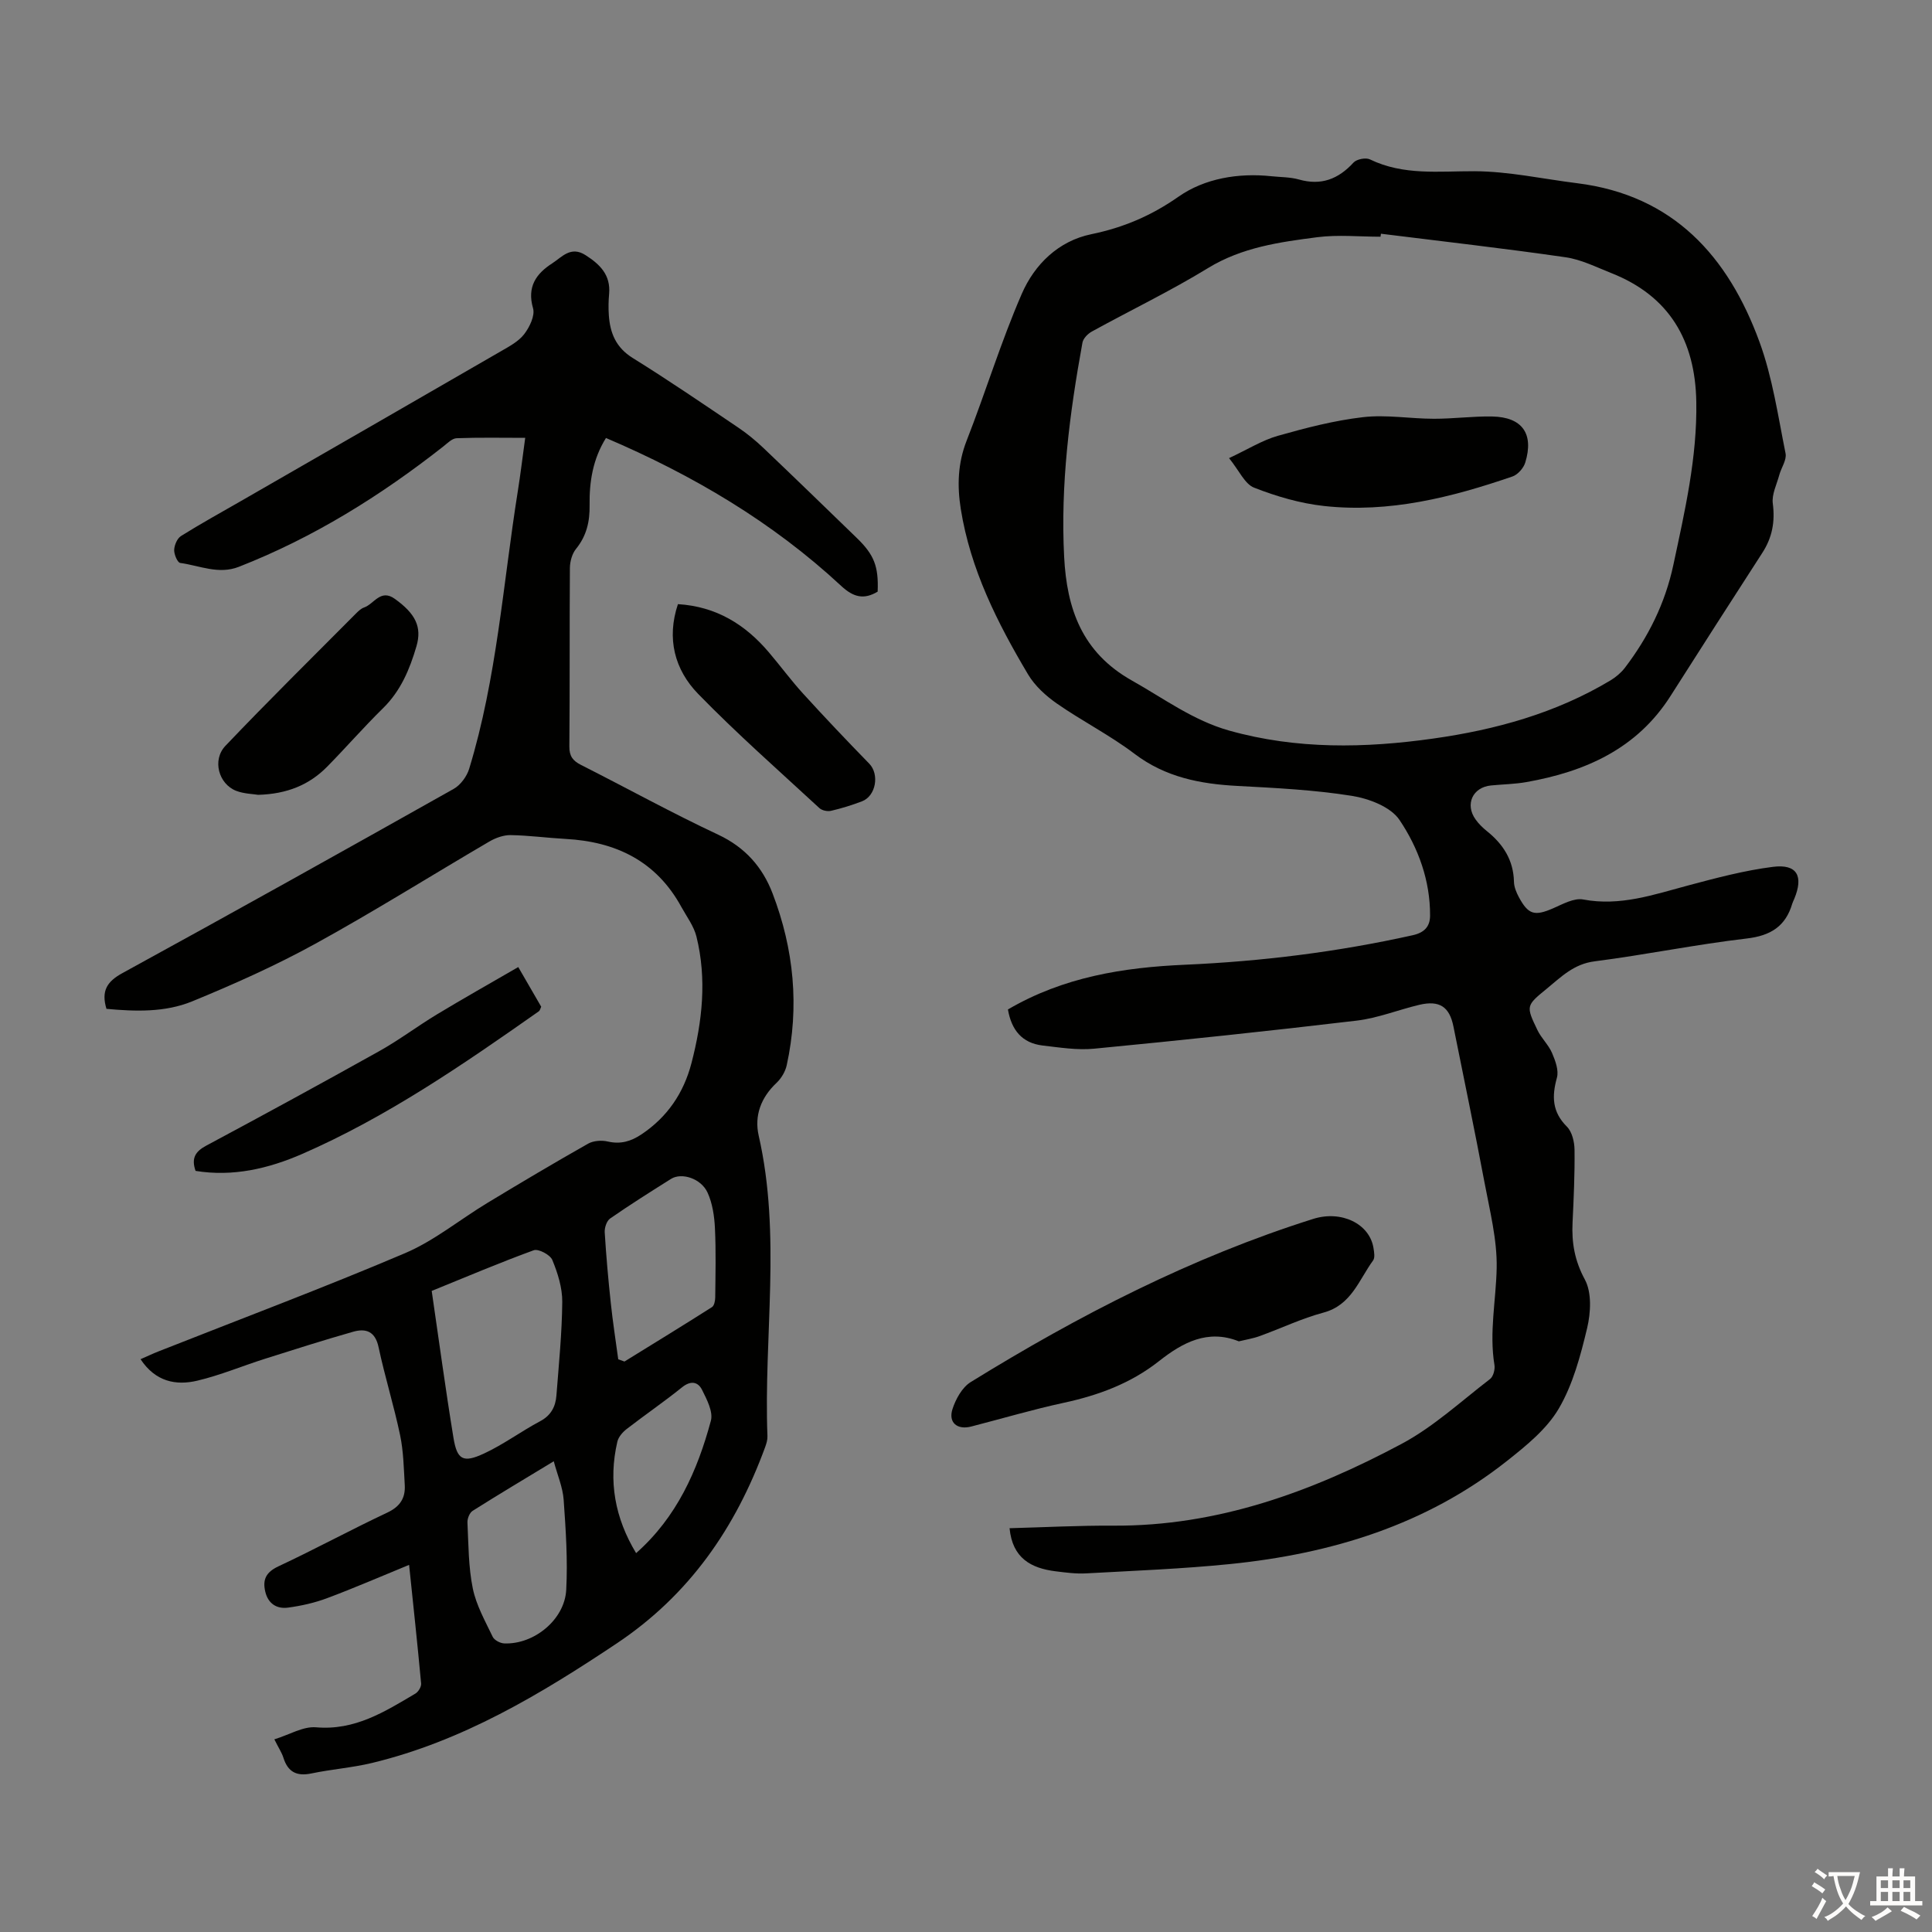
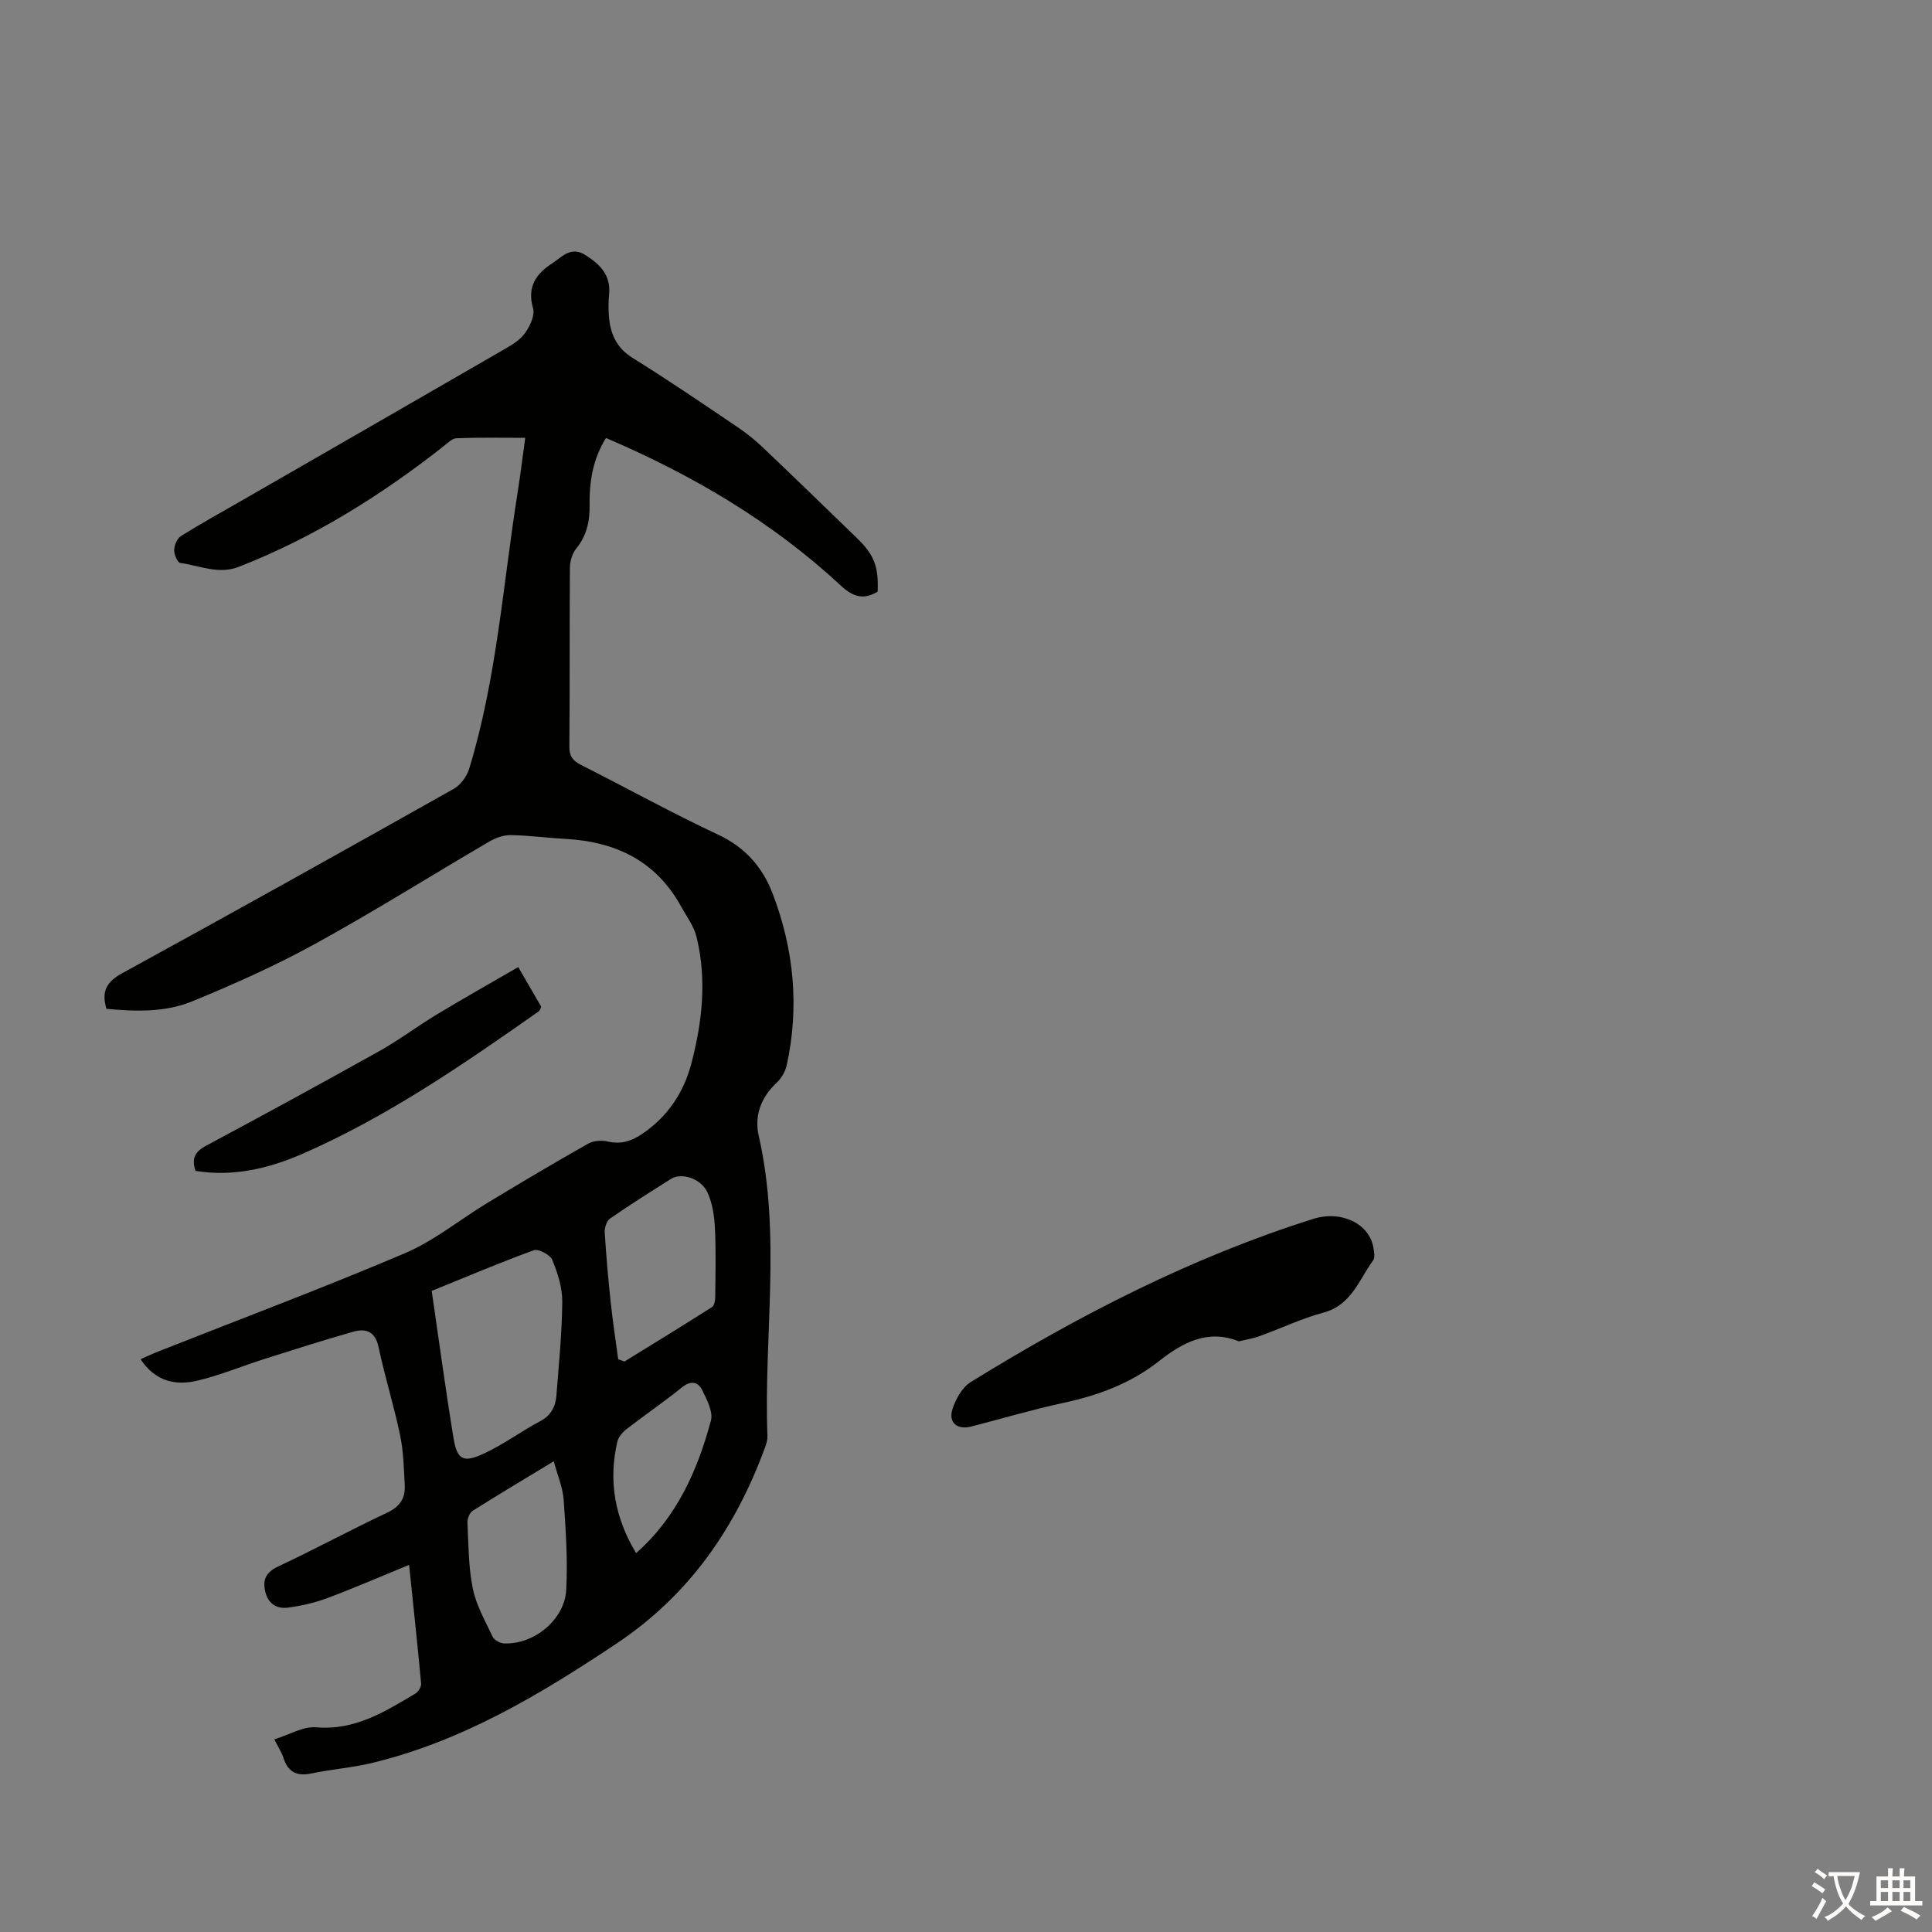
<svg xmlns="http://www.w3.org/2000/svg" enable-background="new 0 0 400 400" viewBox="0 0 400 400">
  <rect x="0" y="0" width="400" height="400" fill="#808080" stroke="none" />
  <g fill="#010100">
    <path d="m56.8 360.11c3.11-.95 5.96-2.72 8.64-2.49 8.02.7 14.21-3.22 20.56-6.98.61-.36 1.25-1.41 1.19-2.08-.75-8.11-1.62-16.2-2.49-24.57-5.88 2.41-11.37 4.8-16.97 6.89-2.58.97-5.35 1.59-8.09 1.96-2.33.32-4.14-.82-4.72-3.31-.59-2.5.16-4.03 2.71-5.23 7.59-3.55 14.97-7.56 22.55-11.13 2.64-1.24 3.78-3.01 3.62-5.71-.2-3.45-.26-6.95-.96-10.31-1.28-6.12-3.16-12.11-4.46-18.23-.7-3.3-2.64-3.95-5.29-3.19-6.11 1.74-12.17 3.67-18.23 5.59-4.67 1.48-9.23 3.4-13.99 4.53-4.46 1.06-8.69.21-11.77-4.44 1.33-.58 2.48-1.13 3.67-1.6 17.05-6.74 34.22-13.18 51.08-20.35 6.08-2.59 11.38-6.98 17.11-10.44 6.88-4.16 13.79-8.27 20.79-12.23 1.11-.63 2.81-.75 4.09-.45 2.64.61 4.79-.03 6.95-1.47 5.39-3.59 8.77-8.61 10.37-14.76 2.25-8.64 3.21-17.41 1.03-26.21-.54-2.17-2.02-4.12-3.13-6.14-5.18-9.47-13.54-13.51-23.97-14.07-3.8-.21-7.58-.73-11.38-.79-1.46-.02-3.09.57-4.38 1.32-12.05 7.05-23.88 14.49-36.11 21.21-8.19 4.5-16.78 8.34-25.43 11.89-5.63 2.31-11.79 2.1-17.75 1.55-1.1-3.65.05-5.62 3.29-7.39 22.95-12.56 45.8-25.32 68.6-38.15 1.42-.8 2.73-2.58 3.21-4.17 5.72-18.72 7-38.23 10.06-57.42.56-3.53.99-7.07 1.54-11.09-4.89 0-9.55-.1-14.21.08-.94.04-1.89 1.03-2.74 1.7-12.99 10.21-26.88 18.87-42.33 24.92-4.22 1.65-8.13-.25-12.15-.8-.56-.08-1.28-1.77-1.25-2.69.04-1 .62-2.38 1.41-2.88 4.07-2.55 8.29-4.87 12.46-7.27 17.93-10.32 35.87-20.63 53.78-30.99 1.73-1 3.65-2.02 4.82-3.54 1.12-1.46 2.27-3.84 1.83-5.36-1.29-4.47.67-7.18 3.99-9.31 1.99-1.29 3.81-3.63 6.84-1.71 3.03 1.93 5.27 4.12 4.92 8.06-.13 1.44-.16 2.91-.06 4.36.25 3.72 1.46 6.73 4.95 8.9 7.41 4.6 14.62 9.53 21.85 14.41 1.84 1.24 3.58 2.67 5.19 4.2 6.49 6.17 12.91 12.41 19.34 18.64 3.61 3.49 4.54 5.89 4.33 11.12-2.84 1.71-5.01 1.18-7.56-1.19-14.24-13.23-30.73-22.95-48.69-30.62-2.74 4.4-3.46 9.1-3.39 13.93.05 3.37-.62 6.33-2.81 9.03-.82 1.01-1.26 2.62-1.27 3.97-.09 12.31 0 24.63-.11 36.94-.02 2.01.73 2.97 2.41 3.82 9.48 4.79 18.79 9.94 28.4 14.44 5.59 2.62 9.19 6.73 11.27 12.18 4.41 11.53 5.58 23.43 2.92 35.56-.29 1.32-1.12 2.71-2.1 3.64-3.23 3.03-4.64 6.8-3.7 10.94 4.71 20.64 1.02 41.48 1.81 62.21.03.75-.21 1.54-.47 2.26-6.11 16.69-15.67 30.6-30.76 40.67-15.81 10.55-31.94 20.22-50.63 24.73-4.12.99-8.39 1.3-12.54 2.17-3.06.64-4.89-.29-5.82-3.27-.32-1.01-.95-1.95-1.87-3.79zm32.58-92.84c1.51 10.31 2.86 20.37 4.5 30.38.75 4.6 2 5.3 6.34 3.28 4.03-1.87 7.66-4.58 11.59-6.67 2.27-1.2 3.21-3.02 3.39-5.33.5-6.46 1.15-12.93 1.21-19.39.02-2.91-.93-5.95-2.06-8.68-.44-1.07-2.87-2.36-3.84-2.01-7.11 2.59-14.08 5.56-21.13 8.42zm38.62 14.16c.43.15.86.31 1.29.46 6.05-3.74 12.12-7.45 18.12-11.27.47-.3.66-1.32.67-2.01.05-4.78.17-9.57-.06-14.33-.12-2.49-.51-5.14-1.53-7.37-1.35-2.94-5.37-4.2-7.55-2.84-4.25 2.67-8.5 5.35-12.62 8.21-.72.5-1.18 1.92-1.12 2.87.3 4.86.73 9.72 1.25 14.56.41 3.92 1.02 7.81 1.55 11.72zm-13.35 21.11c-5.97 3.62-11.43 6.87-16.79 10.26-.64.4-1.12 1.61-1.08 2.42.22 4.57.2 9.22 1.11 13.66.71 3.47 2.56 6.74 4.11 9.99.33.7 1.54 1.34 2.37 1.38 6.15.27 12.53-4.89 12.86-11.08s-.09-12.45-.53-18.65c-.18-2.57-1.27-5.07-2.05-7.98zm17.05 19.02c8.44-7.46 12.7-17.1 15.48-27.41.5-1.86-.84-4.42-1.83-6.4-.84-1.68-2.34-1.97-4.13-.53-3.74 3.01-7.71 5.73-11.51 8.67-.82.64-1.66 1.62-1.89 2.58-1.91 8.18-.5 15.84 3.88 23.09z" />
-     <path d="m208.68 209c11.5-6.74 23.91-8.7 36.63-9.26 15.91-.7 31.63-2.65 47.17-6.11 2.42-.54 3.59-1.79 3.6-4.05.04-7.27-2.44-14.04-6.33-19.82-1.82-2.71-6.33-4.43-9.88-4.99-7.8-1.24-15.75-1.63-23.66-2.05-7.72-.41-14.91-1.79-21.33-6.66-5.06-3.84-10.82-6.75-16.05-10.39-2.3-1.6-4.57-3.67-5.98-6.04-6.36-10.69-11.94-21.76-13.93-34.25-.76-4.8-.63-9.45 1.21-14.14 3.95-10.09 7.11-20.51 11.43-30.43 2.64-6.07 7.58-10.92 14.38-12.32 6.67-1.38 12.4-3.81 18.09-7.79 5.36-3.75 12.34-4.95 19.23-4.21 1.89.2 3.85.16 5.66.67 4.61 1.31 8.16-.07 11.31-3.5.65-.71 2.54-1.08 3.4-.66 6.98 3.38 14.29 2.42 21.67 2.45 7.07.03 14.14 1.6 21.21 2.48 19.97 2.48 31.31 15.18 37.78 32.88 2.69 7.36 3.83 15.32 5.39 23.06.27 1.35-.89 2.96-1.3 4.48-.53 1.96-1.59 4.02-1.34 5.9.49 3.77-.12 7.05-2.17 10.21-6.38 9.86-12.71 19.75-19.02 29.66-6.96 10.93-17.64 15.64-29.81 17.8-2.41.43-4.9.46-7.34.7-3.81.37-5.44 3.92-3.19 7.05.64.9 1.47 1.71 2.33 2.4 3.38 2.71 5.51 6.01 5.61 10.5.02 1.06.49 2.19 1 3.15 1.98 3.69 3.29 3.99 7.12 2.33 1.99-.87 4.32-2.18 6.22-1.82 7.64 1.44 14.58-1 21.7-2.9 5.8-1.55 11.66-3.11 17.59-3.86 4.99-.63 6.37 1.91 4.39 6.66-.13.31-.29.61-.39.93-1.39 4.73-4.48 6.67-9.46 7.25-10.54 1.23-20.98 3.38-31.51 4.73-4.31.55-6.95 3.27-9.93 5.71-4.23 3.46-4.27 3.53-1.87 8.52.8 1.67 2.28 3.02 3.01 4.71.69 1.6 1.45 3.64 1.02 5.16-1.07 3.87-.99 7.07 2.07 10.12 1.07 1.07 1.56 3.15 1.58 4.78.06 5.03-.17 10.07-.41 15.1-.2 4.18.44 7.88 2.55 11.78 1.45 2.69 1.23 6.85.47 10.05-1.37 5.72-2.94 11.66-5.87 16.66-2.49 4.25-6.73 7.68-10.71 10.83-16.77 13.28-36.41 19.24-57.34 21.36-9.89 1-19.85 1.38-29.79 1.93-2.1.12-4.24-.17-6.34-.43-5.07-.63-8.94-2.71-9.53-8.92 7.11-.19 14.3-.57 21.49-.53 21.54.14 41.07-7.01 59.65-16.92 6.62-3.53 12.32-8.82 18.34-13.44.67-.52 1.06-1.98.91-2.9-1.11-6.74.32-13.37.46-20.03.12-5.92-1.43-11.92-2.53-17.82-2.02-10.76-4.27-21.49-6.42-32.23-.82-4.1-2.89-5.48-7.08-4.49-4.34 1.03-8.57 2.75-12.96 3.27-18.09 2.15-36.22 4.06-54.36 5.81-3.51.34-7.13-.25-10.68-.66-4.23-.51-6.42-3.19-7.16-7.46zm77.23-160.61c-.03.21-.06.41-.09.62-4.36 0-8.78-.45-13.08.1-7.81 1.01-15.58 2.08-22.63 6.39-7.79 4.77-16.06 8.74-24.07 13.15-.83.46-1.77 1.42-1.93 2.29-2.67 14.66-4.57 29.42-3.79 44.35.55 10.68 3.64 19.77 14.05 25.62 6.6 3.71 12.66 8.25 20.12 10.35 13.97 3.92 28.1 3.65 42.25 1.65 12.92-1.82 25.38-5.26 36.69-12.04 1.11-.67 2.18-1.57 2.97-2.59 4.87-6.38 8.36-13.39 10.05-21.32 2.38-11.15 4.95-22.26 4.75-33.78-.22-12.64-5.54-21.89-17.62-26.65-3.11-1.23-6.22-2.81-9.47-3.27-12.71-1.84-25.47-3.28-38.2-4.87z" />
    <path d="m256.49 277.71c-6.44-2.58-11.66.25-16.55 4.11-5.84 4.6-12.53 7.07-19.73 8.62-6.43 1.39-12.76 3.27-19.14 4.91-2.88.74-4.77-.81-3.87-3.61.67-2.08 2.01-4.51 3.78-5.6 22.4-13.83 45.7-25.83 70.91-33.78 5.8-1.83 11.65.98 12.47 6 .14.86.35 2.03-.08 2.61-2.94 4.02-4.48 9.24-10.27 10.79-4.51 1.21-8.79 3.26-13.2 4.86-1.33.49-2.76.71-4.32 1.09z" />
-     <path d="m53.45 164.56c-1.06-.18-2.93-.2-4.56-.83-3.62-1.41-5.01-6.38-2.22-9.31 8.86-9.31 18.02-18.33 27.08-27.45.47-.47 1.01-.98 1.61-1.19 2.09-.71 3.41-3.94 6.39-1.79 4.26 3.06 5.65 5.8 4.47 9.82-1.39 4.75-3.25 9.22-6.92 12.82-3.99 3.91-7.67 8.15-11.59 12.13-3.7 3.74-8.27 5.63-14.26 5.8z" />
    <path d="m40.49 242.42c-.9-2.57-.1-3.99 2.18-5.21 12.01-6.43 23.98-12.95 35.88-19.6 4.08-2.28 7.85-5.13 11.86-7.56 5.5-3.32 11.1-6.48 16.89-9.83 1.88 3.24 3.32 5.73 4.75 8.21-.19.39-.26.79-.49.95-15.64 10.99-31.38 21.84-48.99 29.53-7 3.05-14.36 4.77-22.08 3.51z" />
-     <path d="m140.36 125.08c7.95.49 13.93 4.22 18.81 9.96 2.39 2.81 4.58 5.79 7.05 8.51 4.49 4.93 9.09 9.78 13.75 14.56 2.13 2.18 1.41 6.69-1.52 7.8-2.08.79-4.23 1.46-6.39 1.96-.73.17-1.87-.06-2.41-.56-8.44-7.8-17.09-15.41-25.1-23.64-4.87-5.01-6.58-11.46-4.19-18.59z" />
-     <path d="m254.46 94.85c3.89-1.82 6.87-3.7 10.11-4.62 5.78-1.64 11.68-3.17 17.63-3.86 4.82-.56 9.78.33 14.68.33 4.01.01 8.03-.54 12.04-.47 6.23.11 8.7 3.56 6.87 9.53-.35 1.15-1.54 2.51-2.65 2.89-12.64 4.34-25.53 7.59-39.02 6.11-4.92-.54-9.84-1.98-14.46-3.79-1.94-.75-3.09-3.52-5.2-6.12z" />
  </g>
  <path d="m377.9 391.2c-.2.3-.4.5-.6.8-.7-.6-1.4-1-2.2-1.5.2-.3.4-.5.5-.8.6.4 1.4.8 2.3 1.5zm-1.8 6.1c-.2-.2-.5-.4-.9-.6.4-.6.8-1.2 1.2-1.9s.7-1.3.9-1.9c.3.3.5.5.8.7-.7 1.3-1.4 2.6-2 3.7zm2.2-9c-.3.3-.5.5-.6.8-.6-.6-1.3-1.1-2-1.5.3-.3.5-.5.6-.7.6.5 1.3.9 2 1.4zm.3.2v-.9h2 4.5c-.3 1.3-.6 2.5-1 3.6s-.9 2.1-1.4 3c.4.5 1 1 1.6 1.4s1.2.8 1.9 1.1c-.3.2-.5.4-.8.8-.4-.3-1-.7-1.6-1.2s-1.2-1.1-1.6-1.6c-.5.6-1.1 1.1-1.7 1.6s-1.4.9-2.1 1.4c-.1-.3-.3-.5-.7-.8.6-.2 1.2-.5 1.9-1s1.4-1.1 2-1.8c-.5-.8-.9-1.6-1.2-2.5s-.6-2-.8-3.2c-.4.1-.7.1-1 .1zm2.5 2.7c.3 1 .7 1.7 1 2.2.3-.5.6-1.1 1-2s.6-1.9.9-3h-3.2-.4c.1.9.3 1.8.7 2.8z" fill="#fcfbfa" />
  <path d="m396.5 388.5v1.5 3.6h1.5v.9c-.4 0-1 0-1.7 0h-7.9c-.5 0-.9 0-1.2 0v-.9h1.3v-3.5c0-.7 0-1.2 0-1.6h2.4c0-.8 0-1.4 0-1.7h1c0 .3-.1.8-.1 1.7h1.5c0-.8 0-1.4 0-1.7h1c0 .3-.1.9-.1 1.7zm-8.2 9.2c-.2-.3-.5-.5-.8-.8.8-.3 1.4-.6 1.9-.9s1-.7 1.4-1.1c.3.3.6.5.9.8-1.6 1-2.8 1.6-3.4 2zm2.6-6.8v-1.6h-1.5v1.6zm0 2.7v-1.9h-1.5v1.9zm2.4-2.7v-1.6h-1.5v1.6zm0 2.7v-1.9h-1.5v1.9zm.2 2 .7-.8c.4.2.9.5 1.6.8s1.3.7 1.8 1c-.3.3-.5.5-.8.8-.4-.3-1.5-1-3.3-1.8zm2-4.7v-1.6h-1.4v1.6zm0 2.7v-1.9h-1.4v1.9z" fill="#fcfbfa" />
</svg>